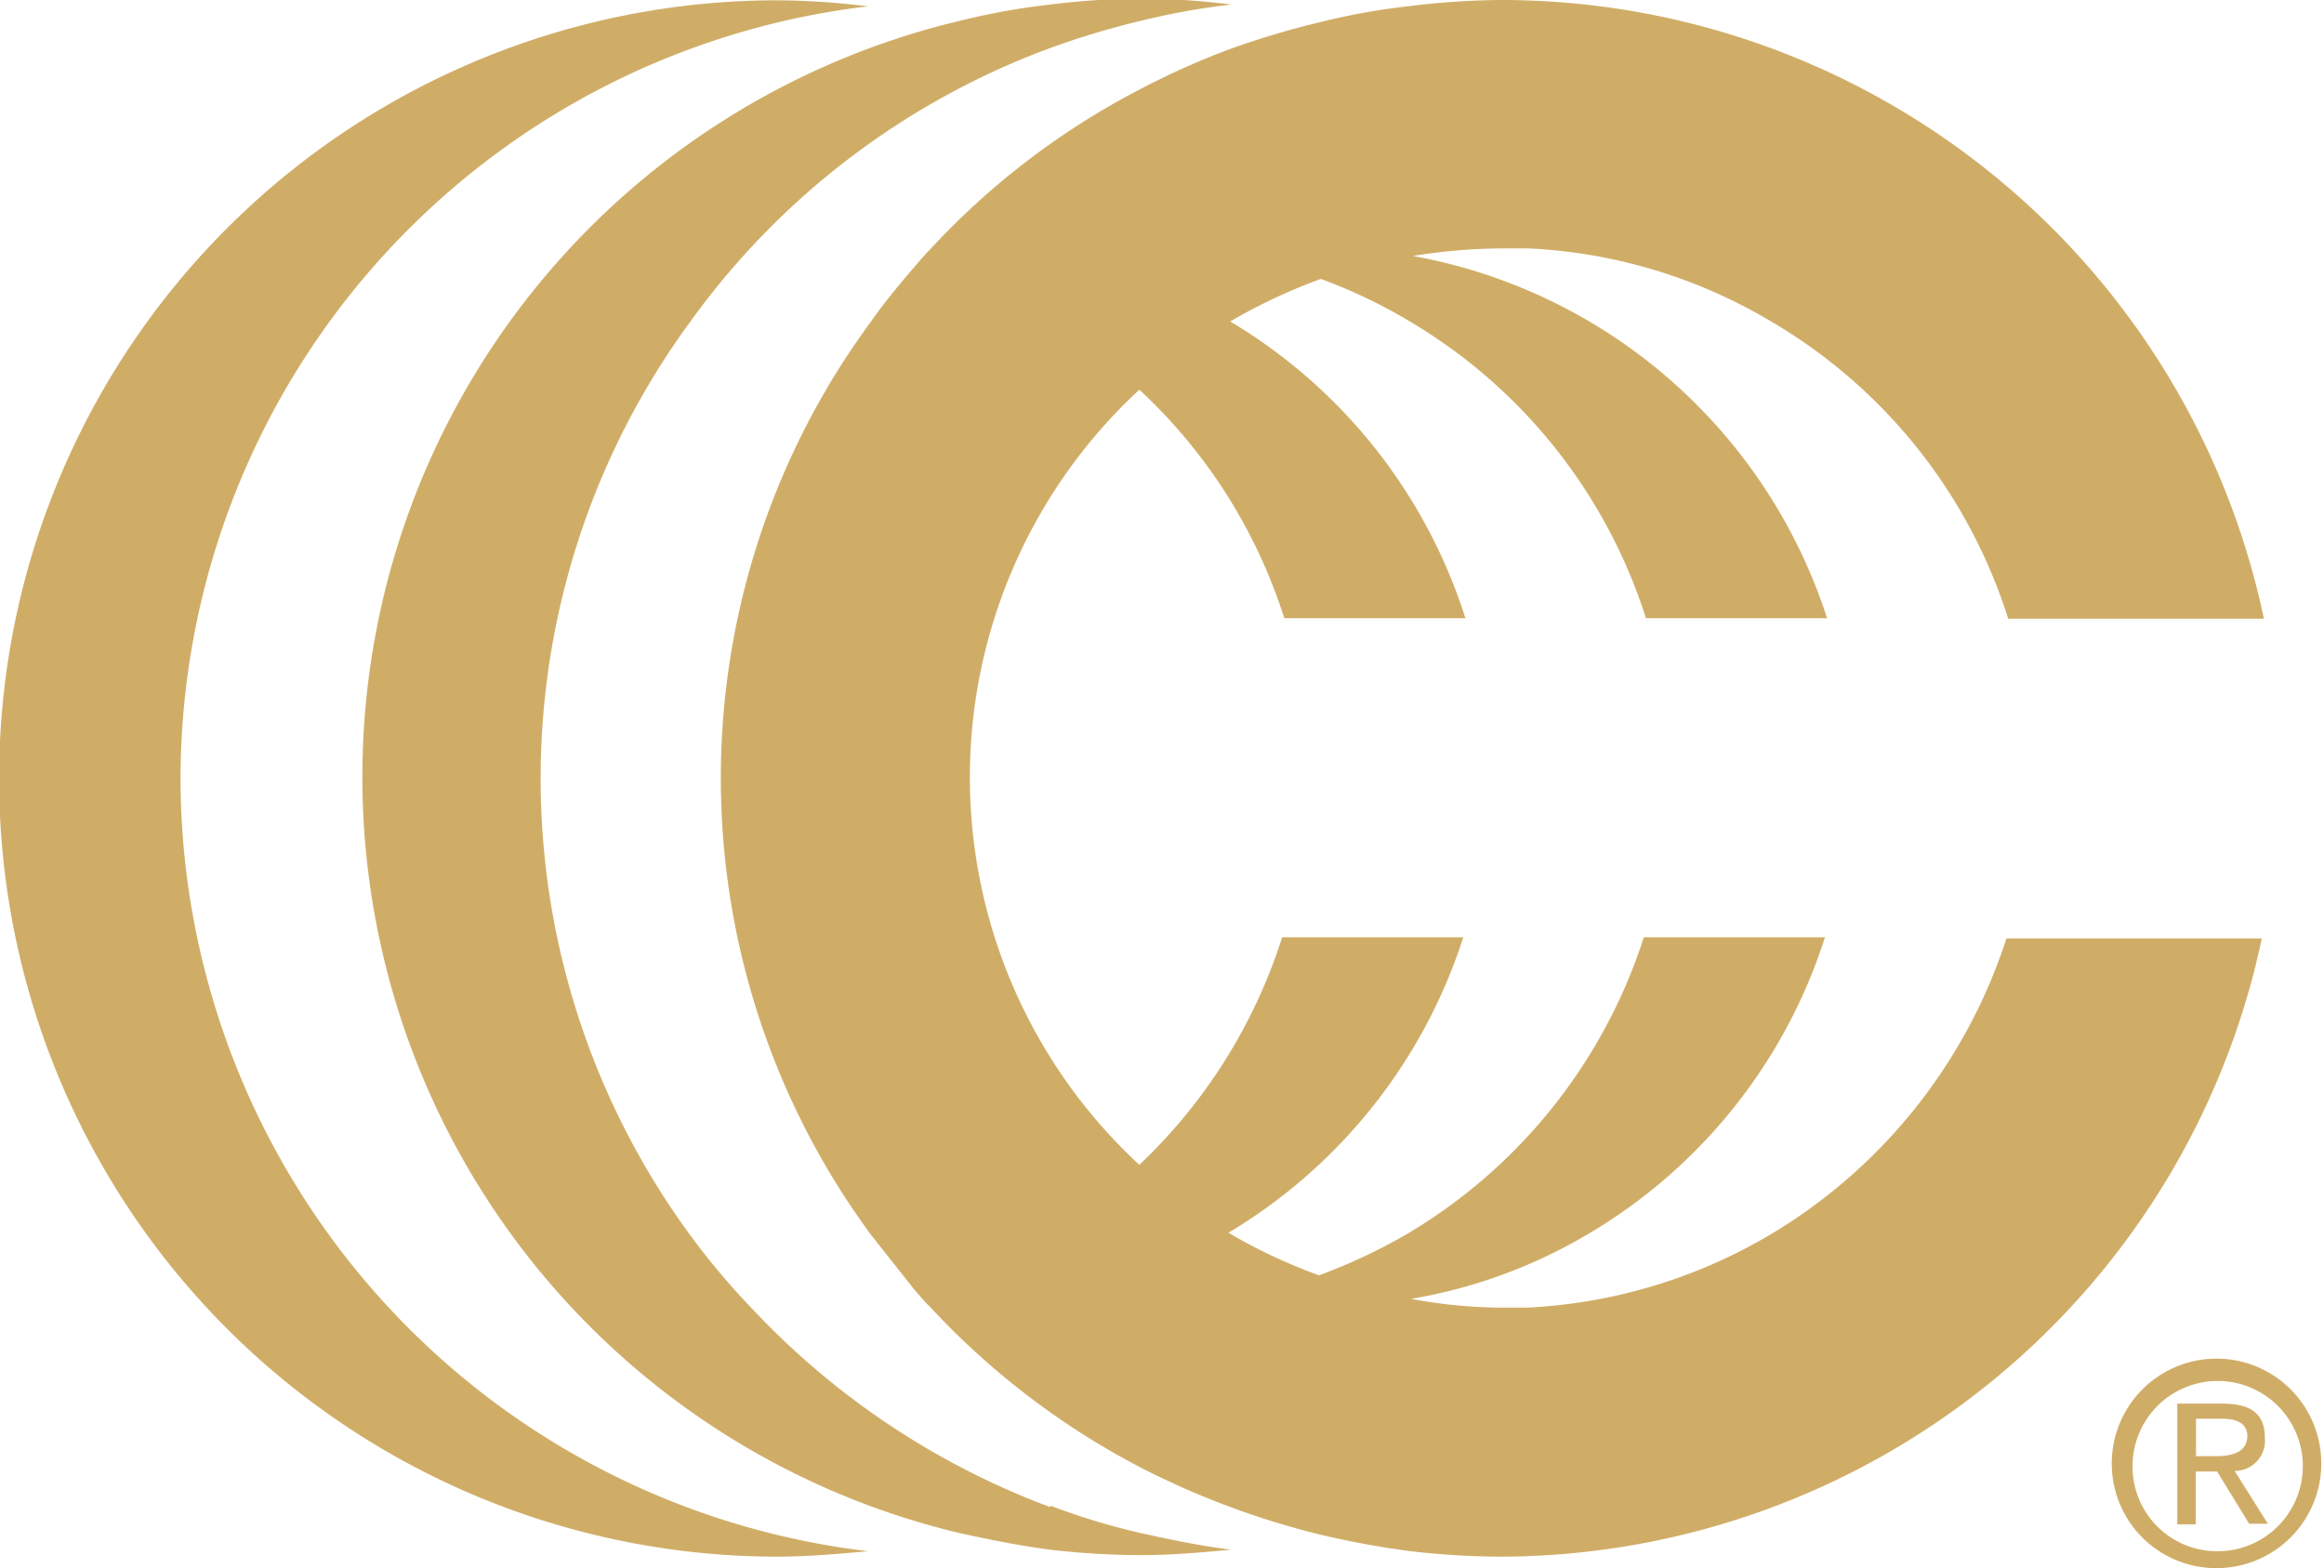
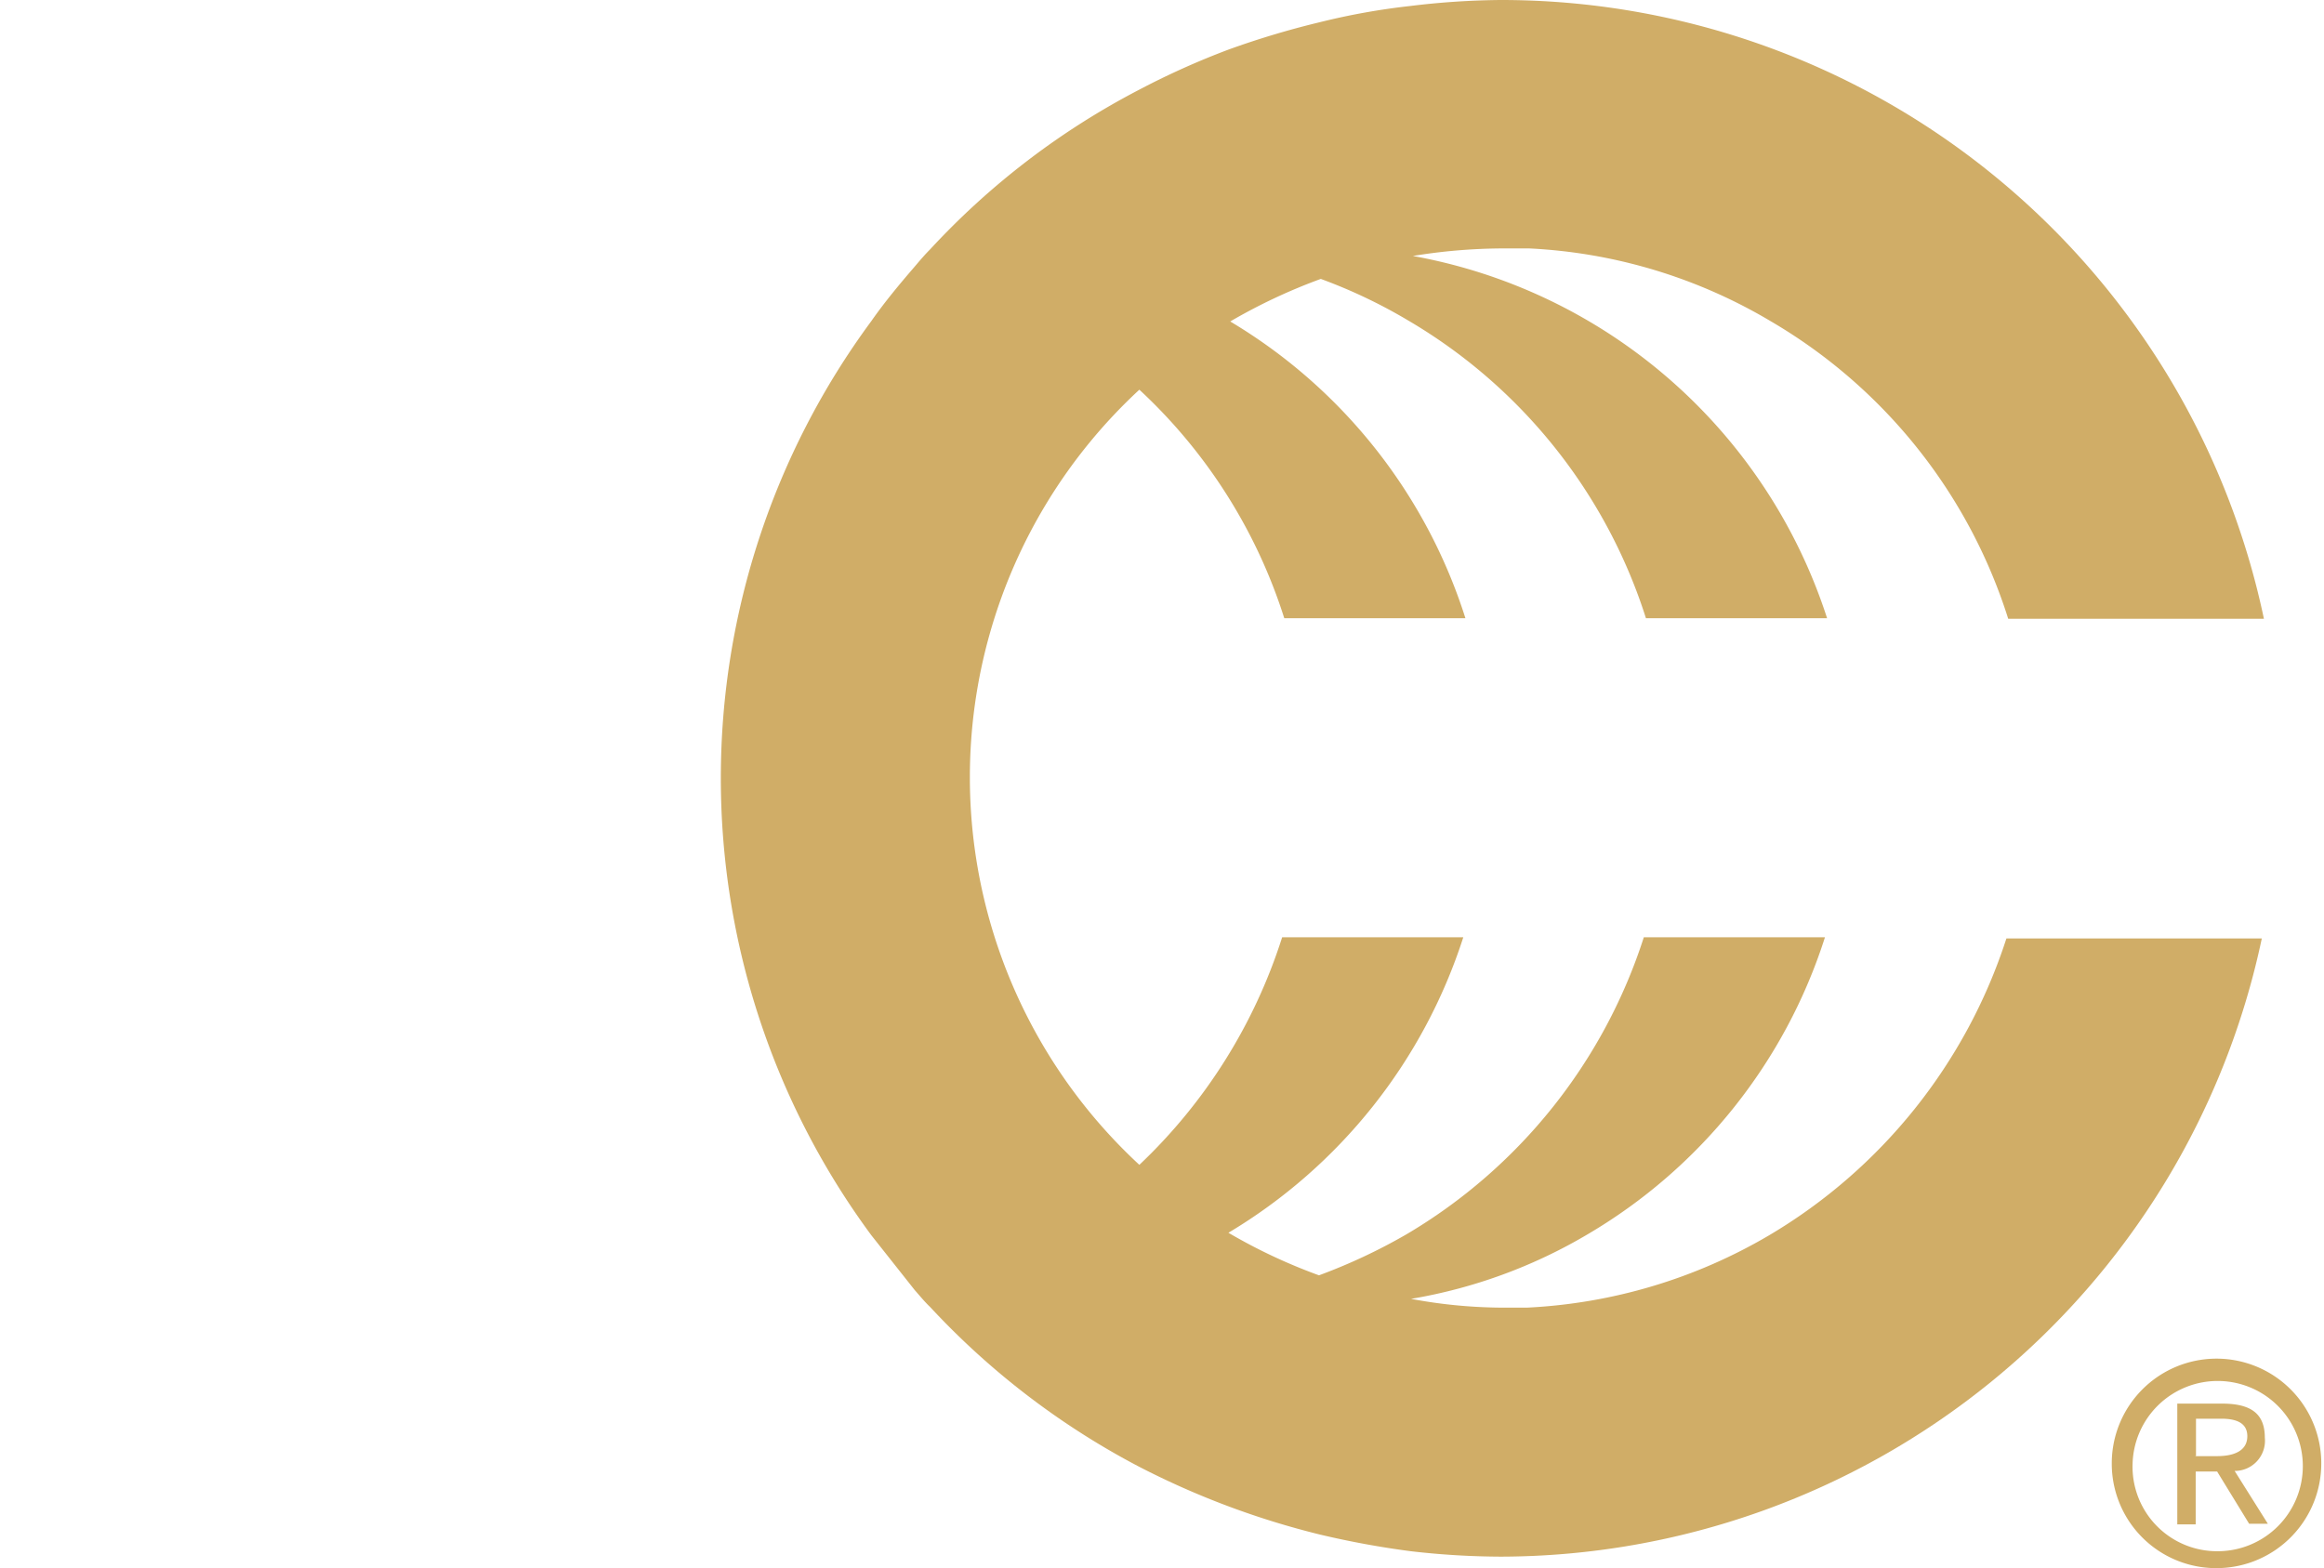
<svg xmlns="http://www.w3.org/2000/svg" id="Layer_1" viewBox="0 0 76.98 51.95">
  <title>CCC_Gold</title>
-   <path d="M6.86,26.21A25.8,25.8,0,0,1,29.63.62a25.57,25.57,0,0,0-3-.2,25.78,25.78,0,1,0,0,51.56c1,0,2-.09,3-.18A25.82,25.82,0,0,1,6.86,26.21" transform="translate(-0.88 -0.41)" style="fill:#d0ad67" />
-   <path d="M35.67,50.34a26,26,0,0,1-9.92-6.62,23.91,23.91,0,0,1-2-2.38,25.58,25.58,0,0,1,0-30.28A25.59,25.59,0,0,1,35.67,2a26.73,26.73,0,0,1,3-.9,23.37,23.37,0,0,1,3-.54,25.54,25.54,0,0,0-3-.2,26.2,26.2,0,0,0-3,.2,23.15,23.15,0,0,0-3,.54,25.75,25.75,0,0,0,0,50.1c1,.22,2,.42,3,.55a26.57,26.57,0,0,0,3,.18c1,0,2-.09,3-.18-1-.12-2-.33-3-.55a22.54,22.54,0,0,1-3-.91" transform="translate(-0.88 -0.41)" style="fill:#d0ad67" />
  <path d="M67.34,31.5a17.78,17.78,0,0,1-7.87,9.84,17.47,17.47,0,0,1-8,2.39c-.3,0-.6,0-.91,0a16.78,16.78,0,0,1-2.94-.29,17,17,0,0,0,5.85-2.14,17.63,17.63,0,0,0,7.86-9.84h-6a17.72,17.72,0,0,1-7.86,9.84,18.76,18.76,0,0,1-2.9,1.36,18.22,18.22,0,0,1-3-1.41,17.72,17.72,0,0,0,7.78-9.79h-6A17.81,17.81,0,0,1,38.62,39a17.49,17.49,0,0,1,0-25.68,17.55,17.55,0,0,1,4.8,7.57h6a17.65,17.65,0,0,0-7.79-9.83,18.6,18.6,0,0,1,3-1.41,17.29,17.29,0,0,1,2.9,1.38,17.62,17.62,0,0,1,7.87,9.86h6a17.73,17.73,0,0,0-13.72-12,18.75,18.75,0,0,1,2.94-.25l.91,0a17.27,17.27,0,0,1,8,2.41,17.52,17.52,0,0,1,7.87,9.86h8.47A25.82,25.82,0,0,0,50.58.41a26.19,26.19,0,0,0-3,.2,22.77,22.77,0,0,0-3,.54,28.4,28.4,0,0,0-3,.9,26,26,0,0,0-3,1.35,25.33,25.33,0,0,0-6.89,5.27c-.18.18-.34.37-.51.57-.5.58-1,1.18-1.44,1.81a25.49,25.49,0,0,0,0,30.28l1.44,1.82c.16.18.33.39.51.56A25.73,25.73,0,0,0,38.61,49a27.21,27.21,0,0,0,6,2.25,29.69,29.69,0,0,0,3,.55,26.56,26.56,0,0,0,3,.18A25.82,25.82,0,0,0,75.8,31.5H67.34" transform="translate(-0.88 -0.41)" style="fill:#d0ad67" />
  <path d="M71.52,48.89a2.82,2.82,0,1,1,2.84,2.91,2.8,2.8,0,0,1-2.84-2.91Zm2.84,3.47a3.47,3.47,0,1,0-3.53-3.47,3.46,3.46,0,0,0,3.53,3.47Zm-.74-3.2h.7l1.06,1.73H76L74.9,49.14a1,1,0,0,0,1-1.1c0-.8-.46-1.13-1.42-1.13H73v4h.61V49.17Zm0-.52V47.41h.83c.42,0,.87.09.87.58s-.45.66-1,.66h-.73" transform="translate(-0.88 -0.41)" style="fill:#d0ad67" />
</svg>